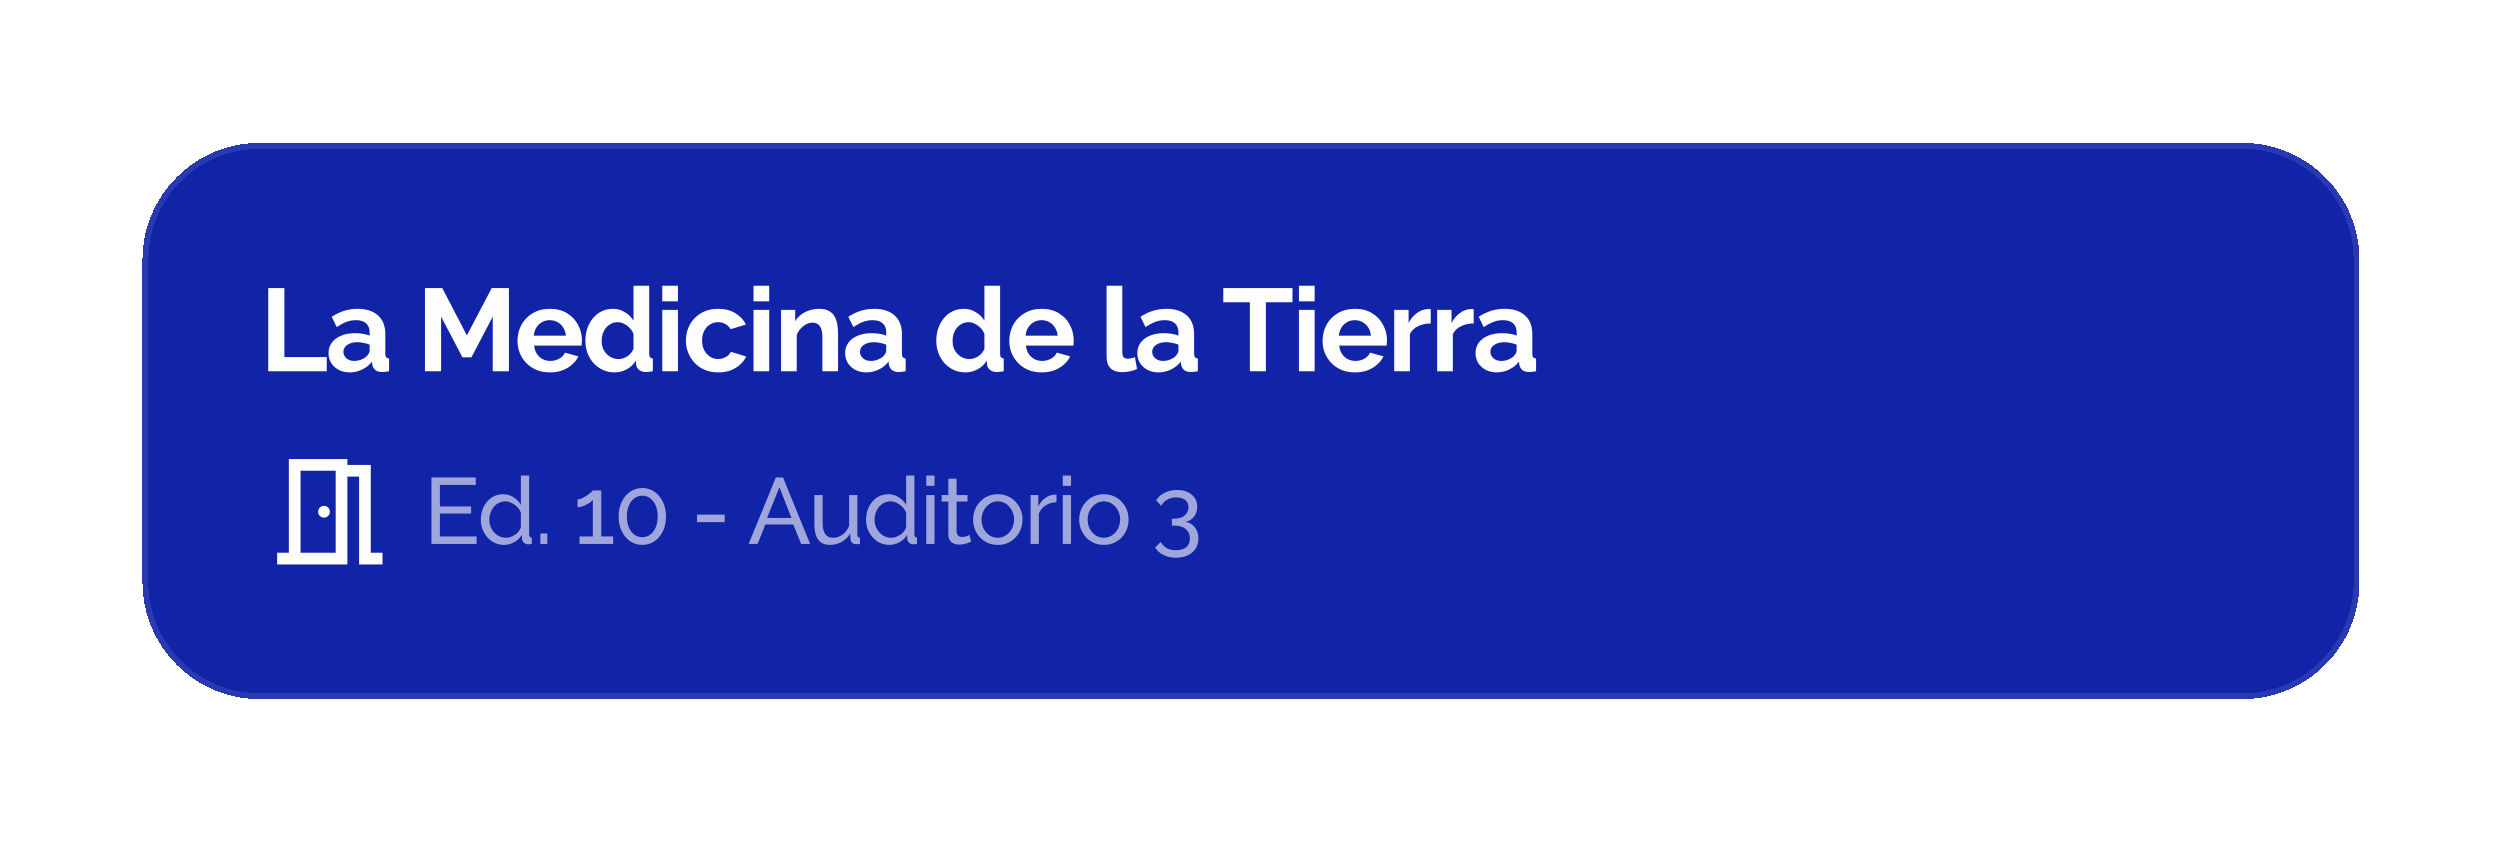
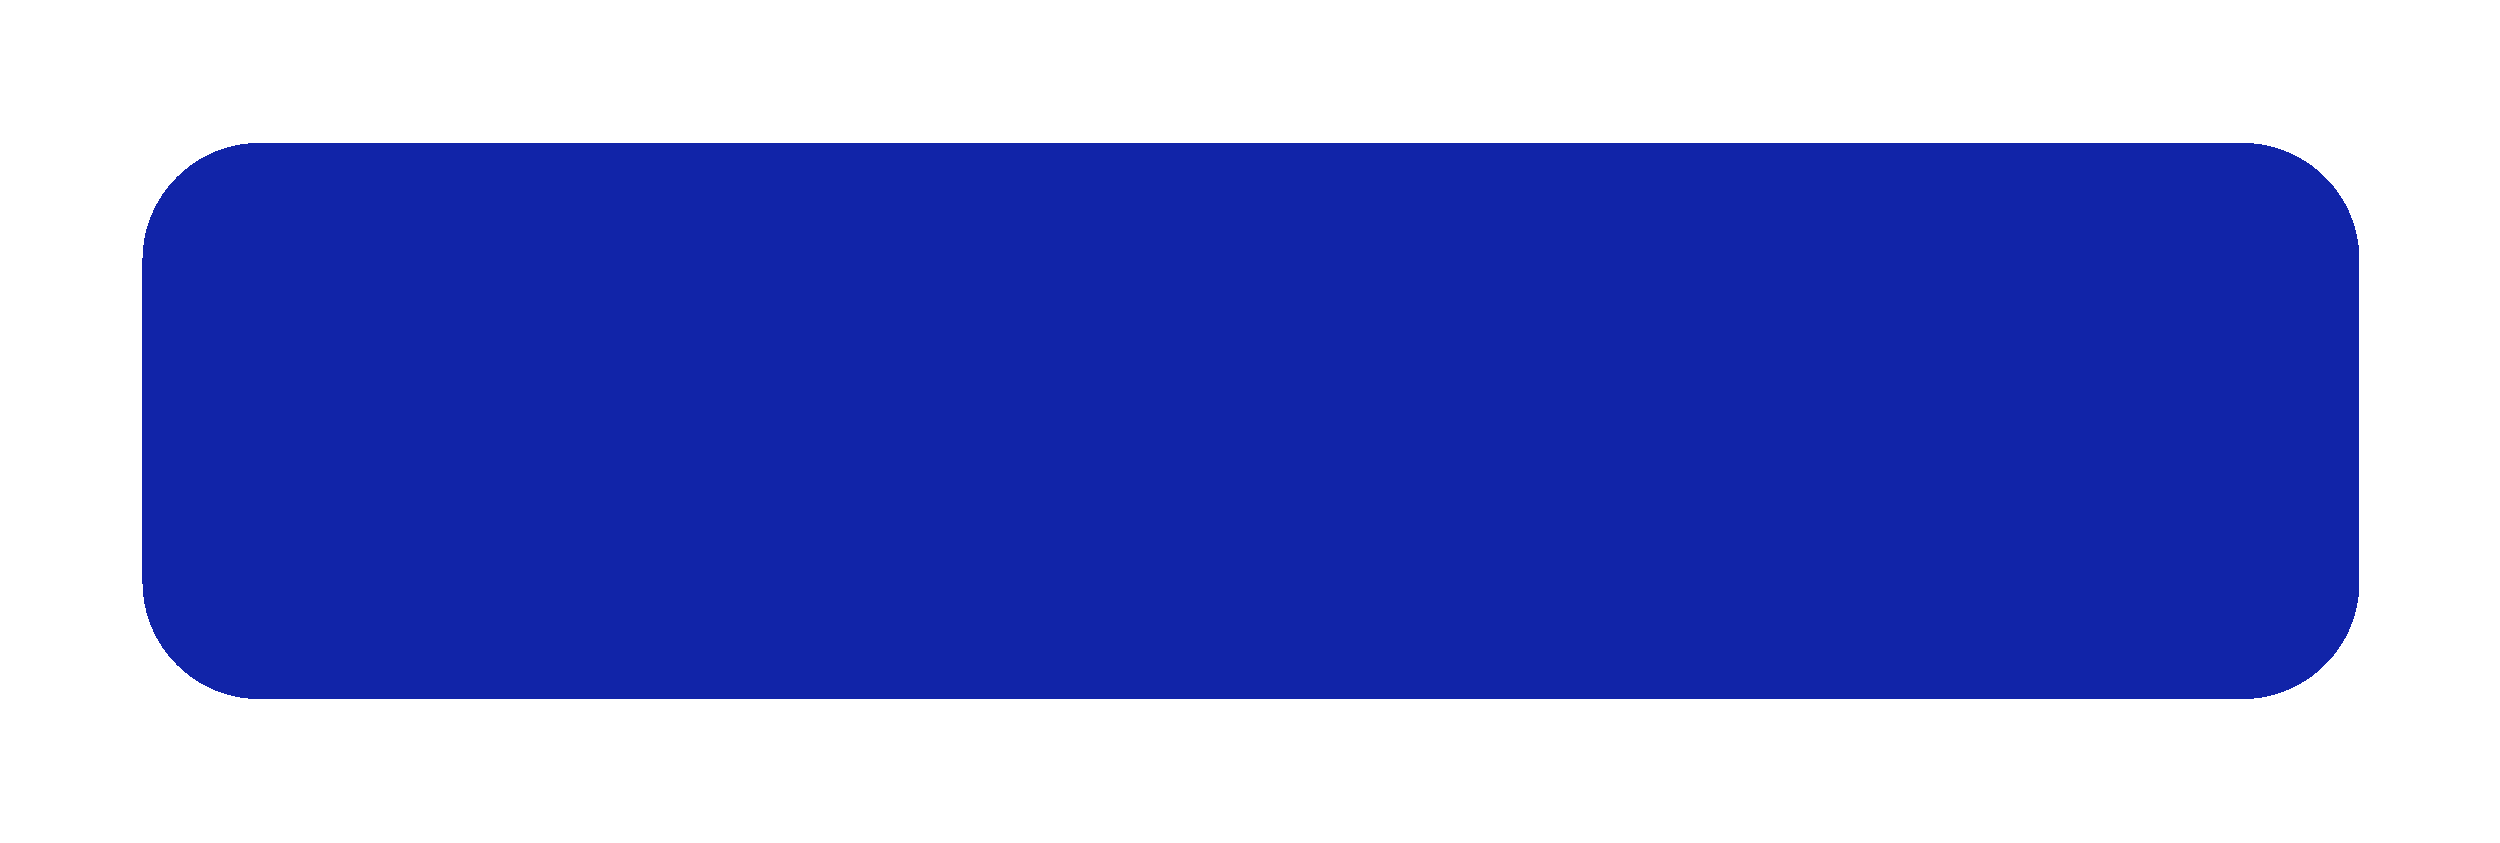
<svg xmlns="http://www.w3.org/2000/svg" width="427" height="144" viewBox="0 0 427 144" fill="none">
  <g filter="url(#filter0_d_512_1792)">
    <path d="M24.333 42.407C24.333 31.361 33.288 22.407 44.333 22.407H383C394.046 22.407 403 31.361 403 42.407V97.407C403 108.453 394.046 117.407 383 117.407H44.333C33.288 117.407 24.333 108.453 24.333 97.407V42.407Z" fill="#1124A8" shape-rendering="crispEdges" />
-     <path d="M24.833 42.407C24.833 31.638 33.564 22.907 44.333 22.907H383C393.77 22.907 402.5 31.638 402.5 42.407V97.407C402.5 108.177 393.77 116.907 383 116.907H44.333C33.564 116.907 24.833 108.177 24.833 97.407V42.407Z" stroke="#FDFDFD" stroke-opacity="0.1" shape-rendering="crispEdges" />
-     <path d="M45.813 61.407V47.207H48.573V58.987H55.813V61.407H45.813ZM56.113 58.307C56.113 57.627 56.3 57.034 56.673 56.527C57.06 56.007 57.593 55.607 58.273 55.327C58.953 55.047 59.733 54.907 60.613 54.907C61.053 54.907 61.5 54.941 61.953 55.007C62.406 55.074 62.8 55.181 63.133 55.327V54.767C63.133 54.101 62.933 53.587 62.533 53.227C62.146 52.867 61.566 52.687 60.793 52.687C60.22 52.687 59.673 52.787 59.153 52.987C58.633 53.187 58.086 53.481 57.513 53.867L56.653 52.107C57.346 51.654 58.053 51.314 58.773 51.087C59.506 50.861 60.273 50.747 61.073 50.747C62.566 50.747 63.726 51.121 64.553 51.867C65.393 52.614 65.813 53.681 65.813 55.067V58.407C65.813 58.687 65.86 58.887 65.953 59.007C66.06 59.127 66.226 59.201 66.453 59.227V61.407C66.213 61.447 65.993 61.481 65.793 61.507C65.606 61.534 65.446 61.547 65.313 61.547C64.78 61.547 64.373 61.427 64.093 61.187C63.826 60.947 63.66 60.654 63.593 60.307L63.533 59.767C63.08 60.354 62.513 60.807 61.833 61.127C61.153 61.447 60.46 61.607 59.753 61.607C59.06 61.607 58.433 61.467 57.873 61.187C57.326 60.894 56.893 60.501 56.573 60.007C56.266 59.501 56.113 58.934 56.113 58.307ZM62.633 58.847C62.78 58.687 62.9 58.527 62.993 58.367C63.086 58.207 63.133 58.061 63.133 57.927V56.867C62.813 56.734 62.466 56.634 62.093 56.567C61.72 56.487 61.366 56.447 61.033 56.447C60.34 56.447 59.766 56.601 59.313 56.907C58.873 57.201 58.653 57.594 58.653 58.087C58.653 58.354 58.726 58.607 58.873 58.847C59.02 59.087 59.233 59.281 59.513 59.427C59.793 59.574 60.126 59.647 60.513 59.647C60.913 59.647 61.306 59.574 61.693 59.427C62.08 59.267 62.393 59.074 62.633 58.847ZM84.162 61.407V52.087L80.522 59.027H78.982L75.342 52.087V61.407H72.582V47.207H75.542L79.742 55.287L83.982 47.207H86.922V61.407H84.162ZM93.911 61.607C93.071 61.607 92.311 61.467 91.631 61.187C90.951 60.894 90.371 60.501 89.891 60.007C89.411 59.501 89.038 58.927 88.771 58.287C88.518 57.634 88.391 56.947 88.391 56.227C88.391 55.227 88.611 54.314 89.051 53.487C89.504 52.661 90.144 52.001 90.971 51.507C91.811 51.001 92.798 50.747 93.931 50.747C95.078 50.747 96.058 51.001 96.871 51.507C97.684 52.001 98.304 52.661 98.731 53.487C99.171 54.301 99.391 55.181 99.391 56.127C99.391 56.287 99.384 56.454 99.371 56.627C99.358 56.787 99.344 56.921 99.331 57.027H91.231C91.284 57.561 91.438 58.027 91.691 58.427C91.958 58.827 92.291 59.134 92.691 59.347C93.104 59.547 93.544 59.647 94.011 59.647C94.544 59.647 95.044 59.521 95.511 59.267C95.991 59.001 96.318 58.654 96.491 58.227L98.791 58.867C98.538 59.401 98.171 59.874 97.691 60.287C97.224 60.701 96.671 61.027 96.031 61.267C95.391 61.494 94.684 61.607 93.911 61.607ZM91.171 55.327H96.651C96.598 54.794 96.444 54.334 96.191 53.947C95.951 53.547 95.631 53.241 95.231 53.027C94.831 52.801 94.384 52.687 93.891 52.687C93.411 52.687 92.971 52.801 92.571 53.027C92.184 53.241 91.864 53.547 91.611 53.947C91.371 54.334 91.224 54.794 91.171 55.327ZM99.984 56.167C99.984 55.154 100.184 54.241 100.584 53.427C100.984 52.601 101.537 51.947 102.244 51.467C102.95 50.987 103.757 50.747 104.664 50.747C105.437 50.747 106.13 50.941 106.744 51.327C107.37 51.701 107.857 52.181 108.204 52.767V46.807H110.884V58.407C110.884 58.687 110.93 58.887 111.024 59.007C111.117 59.127 111.277 59.201 111.504 59.227V61.407C111.037 61.501 110.657 61.547 110.364 61.547C109.884 61.547 109.484 61.427 109.164 61.187C108.857 60.947 108.684 60.634 108.644 60.247L108.604 59.587C108.217 60.241 107.69 60.741 107.024 61.087C106.37 61.434 105.684 61.607 104.964 61.607C104.244 61.607 103.577 61.467 102.964 61.187C102.364 60.907 101.837 60.521 101.384 60.027C100.944 59.534 100.597 58.961 100.344 58.307C100.104 57.641 99.984 56.927 99.984 56.167ZM108.204 57.567V55.067C108.07 54.681 107.857 54.334 107.564 54.027C107.27 53.721 106.944 53.481 106.584 53.307C106.224 53.121 105.864 53.027 105.504 53.027C105.09 53.027 104.717 53.114 104.384 53.287C104.05 53.461 103.757 53.694 103.504 53.987C103.264 54.281 103.077 54.621 102.944 55.007C102.824 55.394 102.764 55.801 102.764 56.227C102.764 56.654 102.83 57.061 102.964 57.447C103.11 57.821 103.317 58.147 103.584 58.427C103.85 58.707 104.157 58.927 104.504 59.087C104.864 59.247 105.25 59.327 105.664 59.327C105.917 59.327 106.17 59.287 106.424 59.207C106.69 59.114 106.937 58.994 107.164 58.847C107.404 58.687 107.61 58.501 107.784 58.287C107.97 58.061 108.11 57.821 108.204 57.567ZM113.114 61.407V50.927H115.794V61.407H113.114ZM113.114 49.467V46.807H115.794V49.467H113.114ZM122.692 61.607C121.839 61.607 121.072 61.467 120.392 61.187C119.712 60.894 119.132 60.494 118.652 59.987C118.172 59.467 117.799 58.881 117.532 58.227C117.279 57.574 117.152 56.887 117.152 56.167C117.152 55.181 117.372 54.281 117.812 53.467C118.265 52.641 118.905 51.981 119.732 51.487C120.559 50.994 121.539 50.747 122.672 50.747C123.805 50.747 124.779 50.994 125.592 51.487C126.405 51.981 127.012 52.627 127.412 53.427L124.792 54.227C124.565 53.841 124.265 53.547 123.892 53.347C123.519 53.134 123.105 53.027 122.652 53.027C122.145 53.027 121.679 53.161 121.252 53.427C120.839 53.681 120.512 54.047 120.272 54.527C120.032 54.994 119.912 55.541 119.912 56.167C119.912 56.781 120.032 57.327 120.272 57.807C120.525 58.274 120.859 58.647 121.272 58.927C121.685 59.194 122.145 59.327 122.652 59.327C122.972 59.327 123.272 59.274 123.552 59.167C123.845 59.061 124.105 58.914 124.332 58.727C124.559 58.541 124.725 58.327 124.832 58.087L127.452 58.887C127.212 59.407 126.859 59.874 126.392 60.287C125.939 60.701 125.399 61.027 124.772 61.267C124.159 61.494 123.465 61.607 122.692 61.607ZM128.701 61.407V50.927H131.381V61.407H128.701ZM128.701 49.467V46.807H131.381V49.467H128.701ZM143.139 61.407H140.459V55.527C140.459 54.687 140.312 54.074 140.019 53.687C139.725 53.301 139.319 53.107 138.799 53.107C138.439 53.107 138.072 53.201 137.699 53.387C137.339 53.574 137.012 53.834 136.719 54.167C136.425 54.487 136.212 54.861 136.079 55.287V61.407H133.399V50.927H135.819V52.867C136.085 52.414 136.425 52.034 136.839 51.727C137.252 51.407 137.725 51.167 138.259 51.007C138.805 50.834 139.379 50.747 139.979 50.747C140.632 50.747 141.165 50.867 141.579 51.107C142.005 51.334 142.325 51.647 142.539 52.047C142.765 52.434 142.919 52.874 142.999 53.367C143.092 53.861 143.139 54.361 143.139 54.867V61.407ZM144.349 58.307C144.349 57.627 144.536 57.034 144.909 56.527C145.296 56.007 145.829 55.607 146.509 55.327C147.189 55.047 147.969 54.907 148.849 54.907C149.289 54.907 149.736 54.941 150.189 55.007C150.642 55.074 151.036 55.181 151.369 55.327V54.767C151.369 54.101 151.169 53.587 150.769 53.227C150.382 52.867 149.802 52.687 149.029 52.687C148.456 52.687 147.909 52.787 147.389 52.987C146.869 53.187 146.322 53.481 145.749 53.867L144.889 52.107C145.582 51.654 146.289 51.314 147.009 51.087C147.742 50.861 148.509 50.747 149.309 50.747C150.802 50.747 151.962 51.121 152.789 51.867C153.629 52.614 154.049 53.681 154.049 55.067V58.407C154.049 58.687 154.096 58.887 154.189 59.007C154.296 59.127 154.462 59.201 154.689 59.227V61.407C154.449 61.447 154.229 61.481 154.029 61.507C153.842 61.534 153.682 61.547 153.549 61.547C153.016 61.547 152.609 61.427 152.329 61.187C152.062 60.947 151.896 60.654 151.829 60.307L151.769 59.767C151.316 60.354 150.749 60.807 150.069 61.127C149.389 61.447 148.696 61.607 147.989 61.607C147.296 61.607 146.669 61.467 146.109 61.187C145.562 60.894 145.129 60.501 144.809 60.007C144.502 59.501 144.349 58.934 144.349 58.307ZM150.869 58.847C151.016 58.687 151.136 58.527 151.229 58.367C151.322 58.207 151.369 58.061 151.369 57.927V56.867C151.049 56.734 150.702 56.634 150.329 56.567C149.956 56.487 149.602 56.447 149.269 56.447C148.576 56.447 148.002 56.601 147.549 56.907C147.109 57.201 146.889 57.594 146.889 58.087C146.889 58.354 146.962 58.607 147.109 58.847C147.256 59.087 147.469 59.281 147.749 59.427C148.029 59.574 148.362 59.647 148.749 59.647C149.149 59.647 149.542 59.574 149.929 59.427C150.316 59.267 150.629 59.074 150.869 58.847ZM159.918 56.167C159.918 55.154 160.118 54.241 160.518 53.427C160.918 52.601 161.471 51.947 162.178 51.467C162.885 50.987 163.691 50.747 164.598 50.747C165.371 50.747 166.065 50.941 166.678 51.327C167.305 51.701 167.791 52.181 168.138 52.767V46.807H170.818V58.407C170.818 58.687 170.865 58.887 170.958 59.007C171.051 59.127 171.211 59.201 171.438 59.227V61.407C170.971 61.501 170.591 61.547 170.298 61.547C169.818 61.547 169.418 61.427 169.098 61.187C168.791 60.947 168.618 60.634 168.578 60.247L168.538 59.587C168.151 60.241 167.625 60.741 166.958 61.087C166.305 61.434 165.618 61.607 164.898 61.607C164.178 61.607 163.511 61.467 162.898 61.187C162.298 60.907 161.771 60.521 161.318 60.027C160.878 59.534 160.531 58.961 160.278 58.307C160.038 57.641 159.918 56.927 159.918 56.167ZM168.138 57.567V55.067C168.005 54.681 167.791 54.334 167.498 54.027C167.205 53.721 166.878 53.481 166.518 53.307C166.158 53.121 165.798 53.027 165.438 53.027C165.025 53.027 164.651 53.114 164.318 53.287C163.985 53.461 163.691 53.694 163.438 53.987C163.198 54.281 163.011 54.621 162.878 55.007C162.758 55.394 162.698 55.801 162.698 56.227C162.698 56.654 162.765 57.061 162.898 57.447C163.045 57.821 163.251 58.147 163.518 58.427C163.785 58.707 164.091 58.927 164.438 59.087C164.798 59.247 165.185 59.327 165.598 59.327C165.851 59.327 166.105 59.287 166.358 59.207C166.625 59.114 166.871 58.994 167.098 58.847C167.338 58.687 167.545 58.501 167.718 58.287C167.905 58.061 168.045 57.821 168.138 57.567ZM177.909 61.607C177.069 61.607 176.309 61.467 175.629 61.187C174.949 60.894 174.369 60.501 173.889 60.007C173.409 59.501 173.035 58.927 172.769 58.287C172.515 57.634 172.389 56.947 172.389 56.227C172.389 55.227 172.609 54.314 173.049 53.487C173.502 52.661 174.142 52.001 174.969 51.507C175.809 51.001 176.795 50.747 177.929 50.747C179.075 50.747 180.055 51.001 180.869 51.507C181.682 52.001 182.302 52.661 182.729 53.487C183.169 54.301 183.389 55.181 183.389 56.127C183.389 56.287 183.382 56.454 183.369 56.627C183.355 56.787 183.342 56.921 183.329 57.027H175.229C175.282 57.561 175.435 58.027 175.689 58.427C175.955 58.827 176.289 59.134 176.689 59.347C177.102 59.547 177.542 59.647 178.009 59.647C178.542 59.647 179.042 59.521 179.509 59.267C179.989 59.001 180.315 58.654 180.489 58.227L182.789 58.867C182.535 59.401 182.169 59.874 181.689 60.287C181.222 60.701 180.669 61.027 180.029 61.267C179.389 61.494 178.682 61.607 177.909 61.607ZM175.169 55.327H180.649C180.595 54.794 180.442 54.334 180.189 53.947C179.949 53.547 179.629 53.241 179.229 53.027C178.829 52.801 178.382 52.687 177.889 52.687C177.409 52.687 176.969 52.801 176.569 53.027C176.182 53.241 175.862 53.547 175.609 53.947C175.369 54.334 175.222 54.794 175.169 55.327ZM189.006 46.807H191.686V58.047C191.686 58.527 191.766 58.854 191.926 59.027C192.086 59.187 192.306 59.267 192.586 59.267C192.799 59.267 193.019 59.241 193.246 59.187C193.473 59.134 193.673 59.067 193.846 58.987L194.206 61.027C193.846 61.201 193.426 61.334 192.946 61.427C192.466 61.521 192.033 61.567 191.646 61.567C190.806 61.567 190.153 61.347 189.686 60.907C189.233 60.454 189.006 59.814 189.006 58.987V46.807ZM194.254 58.307C194.254 57.627 194.44 57.034 194.814 56.527C195.2 56.007 195.734 55.607 196.414 55.327C197.094 55.047 197.874 54.907 198.754 54.907C199.194 54.907 199.64 54.941 200.094 55.007C200.547 55.074 200.94 55.181 201.274 55.327V54.767C201.274 54.101 201.074 53.587 200.674 53.227C200.287 52.867 199.707 52.687 198.934 52.687C198.36 52.687 197.814 52.787 197.294 52.987C196.774 53.187 196.227 53.481 195.654 53.867L194.794 52.107C195.487 51.654 196.194 51.314 196.914 51.087C197.647 50.861 198.414 50.747 199.214 50.747C200.707 50.747 201.867 51.121 202.694 51.867C203.534 52.614 203.954 53.681 203.954 55.067V58.407C203.954 58.687 204 58.887 204.094 59.007C204.2 59.127 204.367 59.201 204.594 59.227V61.407C204.354 61.447 204.134 61.481 203.934 61.507C203.747 61.534 203.587 61.547 203.454 61.547C202.92 61.547 202.514 61.427 202.234 61.187C201.967 60.947 201.8 60.654 201.734 60.307L201.674 59.767C201.22 60.354 200.654 60.807 199.974 61.127C199.294 61.447 198.6 61.607 197.894 61.607C197.2 61.607 196.574 61.467 196.014 61.187C195.467 60.894 195.034 60.501 194.714 60.007C194.407 59.501 194.254 58.934 194.254 58.307ZM200.774 58.847C200.92 58.687 201.04 58.527 201.134 58.367C201.227 58.207 201.274 58.061 201.274 57.927V56.867C200.954 56.734 200.607 56.634 200.234 56.567C199.86 56.487 199.507 56.447 199.174 56.447C198.48 56.447 197.907 56.601 197.454 56.907C197.014 57.201 196.794 57.594 196.794 58.087C196.794 58.354 196.867 58.607 197.014 58.847C197.16 59.087 197.374 59.281 197.654 59.427C197.934 59.574 198.267 59.647 198.654 59.647C199.054 59.647 199.447 59.574 199.834 59.427C200.22 59.267 200.534 59.074 200.774 58.847ZM220.757 49.627H216.217V61.407H213.477V49.627H208.937V47.207H220.757V49.627ZM221.86 61.407V50.927H224.54V61.407H221.86ZM221.86 49.467V46.807H224.54V49.467H221.86ZM231.417 61.607C230.577 61.607 229.817 61.467 229.137 61.187C228.457 60.894 227.877 60.501 227.397 60.007C226.917 59.501 226.544 58.927 226.277 58.287C226.024 57.634 225.897 56.947 225.897 56.227C225.897 55.227 226.117 54.314 226.557 53.487C227.011 52.661 227.651 52.001 228.477 51.507C229.317 51.001 230.304 50.747 231.437 50.747C232.584 50.747 233.564 51.001 234.377 51.507C235.191 52.001 235.811 52.661 236.237 53.487C236.677 54.301 236.897 55.181 236.897 56.127C236.897 56.287 236.891 56.454 236.877 56.627C236.864 56.787 236.851 56.921 236.837 57.027H228.737C228.791 57.561 228.944 58.027 229.197 58.427C229.464 58.827 229.797 59.134 230.197 59.347C230.611 59.547 231.051 59.647 231.517 59.647C232.051 59.647 232.551 59.521 233.017 59.267C233.497 59.001 233.824 58.654 233.997 58.227L236.297 58.867C236.044 59.401 235.677 59.874 235.197 60.287C234.731 60.701 234.177 61.027 233.537 61.267C232.897 61.494 232.191 61.607 231.417 61.607ZM228.677 55.327H234.157C234.104 54.794 233.951 54.334 233.697 53.947C233.457 53.547 233.137 53.241 232.737 53.027C232.337 52.801 231.891 52.687 231.397 52.687C230.917 52.687 230.477 52.801 230.077 53.027C229.691 53.241 229.371 53.547 229.117 53.947C228.877 54.334 228.731 54.794 228.677 55.327ZM244.37 53.247C243.557 53.247 242.83 53.407 242.19 53.727C241.55 54.034 241.09 54.481 240.81 55.067V61.407H238.13V50.927H240.59V53.167C240.963 52.447 241.437 51.881 242.01 51.467C242.583 51.054 243.19 50.827 243.83 50.787C243.977 50.787 244.09 50.787 244.17 50.787C244.25 50.787 244.317 50.794 244.37 50.807V53.247ZM251.704 53.247C250.891 53.247 250.164 53.407 249.524 53.727C248.884 54.034 248.424 54.481 248.144 55.067V61.407H245.464V50.927H247.924V53.167C248.298 52.447 248.771 51.881 249.344 51.467C249.918 51.054 250.524 50.827 251.164 50.787C251.311 50.787 251.424 50.787 251.504 50.787C251.584 50.787 251.651 50.794 251.704 50.807V53.247ZM252.02 58.307C252.02 57.627 252.207 57.034 252.58 56.527C252.967 56.007 253.5 55.607 254.18 55.327C254.86 55.047 255.64 54.907 256.52 54.907C256.96 54.907 257.407 54.941 257.86 55.007C258.313 55.074 258.707 55.181 259.04 55.327V54.767C259.04 54.101 258.84 53.587 258.44 53.227C258.053 52.867 257.473 52.687 256.7 52.687C256.127 52.687 255.58 52.787 255.06 52.987C254.54 53.187 253.993 53.481 253.42 53.867L252.56 52.107C253.253 51.654 253.96 51.314 254.68 51.087C255.413 50.861 256.18 50.747 256.98 50.747C258.473 50.747 259.633 51.121 260.46 51.867C261.3 52.614 261.72 53.681 261.72 55.067V58.407C261.72 58.687 261.767 58.887 261.86 59.007C261.967 59.127 262.133 59.201 262.36 59.227V61.407C262.12 61.447 261.9 61.481 261.7 61.507C261.513 61.534 261.353 61.547 261.22 61.547C260.687 61.547 260.28 61.427 260 61.187C259.733 60.947 259.567 60.654 259.5 60.307L259.44 59.767C258.987 60.354 258.42 60.807 257.74 61.127C257.06 61.447 256.367 61.607 255.66 61.607C254.967 61.607 254.34 61.467 253.78 61.187C253.233 60.894 252.8 60.501 252.48 60.007C252.173 59.501 252.02 58.934 252.02 58.307ZM258.54 58.847C258.687 58.687 258.807 58.527 258.9 58.367C258.993 58.207 259.04 58.061 259.04 57.927V56.867C258.72 56.734 258.373 56.634 258 56.567C257.627 56.487 257.273 56.447 256.94 56.447C256.247 56.447 255.673 56.601 255.22 56.907C254.78 57.201 254.56 57.594 254.56 58.087C254.56 58.354 254.633 58.607 254.78 58.847C254.927 59.087 255.14 59.281 255.42 59.427C255.7 59.574 256.033 59.647 256.42 59.647C256.82 59.647 257.213 59.574 257.6 59.427C257.987 59.267 258.3 59.074 258.54 58.847Z" fill="#FDFDFD" />
    <mask id="mask0_512_1792" style="mask-type:alpha" maskUnits="userSpaceOnUse" x="44" y="73" width="25" height="25">
-       <rect x="44.333" y="73.407" width="24" height="24" fill="#D9D9D9" />
-     </mask>
+       </mask>
    <g mask="url(#mask0_512_1792)">
      <path d="M47.333 94.407V92.407H49.333V76.407H59.333V77.407H63.333V92.407H65.333V94.407H61.333V79.407H59.333V94.407H47.333ZM55.333 86.407C55.617 86.407 55.854 86.311 56.046 86.12C56.237 85.928 56.333 85.691 56.333 85.407C56.333 85.124 56.237 84.886 56.046 84.695C55.854 84.503 55.617 84.407 55.333 84.407C55.05 84.407 54.812 84.503 54.621 84.695C54.429 84.886 54.333 85.124 54.333 85.407C54.333 85.691 54.429 85.928 54.621 86.12C54.812 86.311 55.05 86.407 55.333 86.407ZM51.333 92.407H57.333V78.407H51.333V92.407Z" fill="#FDFDFD" />
    </g>
-     <path d="M81.405 89.627V90.907H73.693V79.547H81.261V80.827H75.133V84.507H80.461V85.707H75.133V89.627H81.405ZM82.121 86.747C82.121 85.958 82.281 85.238 82.601 84.587C82.932 83.926 83.38 83.398 83.945 83.003C84.521 82.609 85.177 82.411 85.913 82.411C86.585 82.411 87.188 82.587 87.721 82.939C88.254 83.291 88.67 83.718 88.969 84.219V79.227H90.377V89.307C90.377 89.478 90.409 89.606 90.473 89.691C90.548 89.766 90.665 89.809 90.825 89.819V90.907C90.558 90.95 90.35 90.971 90.201 90.971C89.924 90.971 89.678 90.875 89.465 90.683C89.262 90.491 89.161 90.278 89.161 90.043V89.339C88.83 89.873 88.388 90.294 87.833 90.603C87.278 90.913 86.702 91.067 86.105 91.067C85.529 91.067 84.996 90.955 84.505 90.731C84.025 90.497 83.604 90.177 83.241 89.771C82.889 89.366 82.612 88.907 82.409 88.395C82.217 87.873 82.121 87.323 82.121 86.747ZM88.969 87.979V85.579C88.841 85.217 88.633 84.891 88.345 84.603C88.057 84.305 87.732 84.07 87.369 83.899C87.017 83.718 86.665 83.627 86.313 83.627C85.897 83.627 85.518 83.718 85.177 83.899C84.846 84.07 84.558 84.305 84.313 84.603C84.078 84.891 83.897 85.222 83.769 85.595C83.641 85.969 83.577 86.358 83.577 86.763C83.577 87.179 83.646 87.574 83.785 87.947C83.934 88.321 84.137 88.651 84.393 88.939C84.66 89.227 84.964 89.451 85.305 89.611C85.657 89.771 86.036 89.851 86.441 89.851C86.697 89.851 86.958 89.803 87.225 89.707C87.502 89.611 87.764 89.478 88.009 89.307C88.254 89.137 88.462 88.939 88.633 88.715C88.804 88.481 88.916 88.235 88.969 87.979ZM92.296 90.907V89.115H93.48V90.907H92.296ZM104.729 89.627V90.907H98.985V89.627H101.257V83.387C101.161 83.515 101.011 83.654 100.809 83.803C100.606 83.942 100.377 84.075 100.121 84.203C99.865 84.331 99.609 84.438 99.353 84.523C99.097 84.598 98.862 84.635 98.649 84.635V83.291C98.883 83.291 99.139 83.227 99.417 83.099C99.705 82.961 99.982 82.801 100.249 82.619C100.515 82.438 100.739 82.267 100.921 82.107C101.113 81.947 101.225 81.835 101.257 81.771H102.697V89.627H104.729ZM113.756 86.219C113.756 87.158 113.58 87.995 113.228 88.731C112.876 89.457 112.396 90.027 111.788 90.443C111.18 90.859 110.487 91.067 109.708 91.067C108.929 91.067 108.236 90.859 107.628 90.443C107.02 90.027 106.54 89.457 106.188 88.731C105.836 87.995 105.66 87.158 105.66 86.219C105.66 85.281 105.836 84.449 106.188 83.723C106.54 82.987 107.02 82.411 107.628 81.995C108.236 81.569 108.929 81.355 109.708 81.355C110.487 81.355 111.18 81.569 111.788 81.995C112.396 82.411 112.876 82.987 113.228 83.723C113.58 84.449 113.756 85.281 113.756 86.219ZM112.332 86.219C112.332 85.515 112.22 84.897 111.996 84.363C111.772 83.83 111.463 83.414 111.068 83.115C110.673 82.817 110.22 82.667 109.708 82.667C109.185 82.667 108.727 82.817 108.332 83.115C107.937 83.414 107.628 83.83 107.404 84.363C107.18 84.897 107.068 85.515 107.068 86.219C107.068 86.923 107.18 87.542 107.404 88.075C107.628 88.598 107.937 89.009 108.332 89.307C108.727 89.606 109.185 89.755 109.708 89.755C110.22 89.755 110.673 89.606 111.068 89.307C111.463 89.009 111.772 88.598 111.996 88.075C112.22 87.542 112.332 86.923 112.332 86.219ZM119.055 87.179V85.899H123.775V87.179H119.055ZM132.519 79.547H133.735L138.375 90.907H136.839L135.495 87.579H130.727L129.399 90.907H127.863L132.519 79.547ZM135.175 86.459L133.127 81.211L131.015 86.459H135.175ZM139.096 87.563V82.555H140.504V87.291C140.504 88.145 140.653 88.785 140.952 89.211C141.25 89.638 141.693 89.851 142.28 89.851C142.664 89.851 143.032 89.771 143.384 89.611C143.746 89.441 144.072 89.201 144.36 88.891C144.648 88.582 144.872 88.214 145.032 87.787V82.555H146.44V89.307C146.44 89.478 146.472 89.606 146.536 89.691C146.61 89.766 146.728 89.809 146.888 89.819V90.907C146.728 90.929 146.6 90.939 146.504 90.939C146.418 90.95 146.333 90.955 146.248 90.955C145.981 90.955 145.752 90.875 145.56 90.715C145.368 90.545 145.266 90.337 145.256 90.091L145.224 89.115C144.861 89.734 144.37 90.214 143.752 90.555C143.144 90.897 142.477 91.067 141.752 91.067C140.877 91.067 140.216 90.774 139.768 90.187C139.32 89.59 139.096 88.715 139.096 87.563ZM147.921 86.747C147.921 85.958 148.081 85.238 148.401 84.587C148.732 83.926 149.18 83.398 149.745 83.003C150.321 82.609 150.977 82.411 151.713 82.411C152.385 82.411 152.988 82.587 153.521 82.939C154.054 83.291 154.47 83.718 154.769 84.219V79.227H156.177V89.307C156.177 89.478 156.209 89.606 156.273 89.691C156.348 89.766 156.465 89.809 156.625 89.819V90.907C156.358 90.95 156.15 90.971 156.001 90.971C155.724 90.971 155.478 90.875 155.265 90.683C155.062 90.491 154.961 90.278 154.961 90.043V89.339C154.63 89.873 154.188 90.294 153.633 90.603C153.078 90.913 152.502 91.067 151.905 91.067C151.329 91.067 150.796 90.955 150.305 90.731C149.825 90.497 149.404 90.177 149.041 89.771C148.689 89.366 148.412 88.907 148.209 88.395C148.017 87.873 147.921 87.323 147.921 86.747ZM154.769 87.979V85.579C154.641 85.217 154.433 84.891 154.145 84.603C153.857 84.305 153.532 84.07 153.169 83.899C152.817 83.718 152.465 83.627 152.113 83.627C151.697 83.627 151.318 83.718 150.977 83.899C150.646 84.07 150.358 84.305 150.113 84.603C149.878 84.891 149.697 85.222 149.569 85.595C149.441 85.969 149.377 86.358 149.377 86.763C149.377 87.179 149.446 87.574 149.585 87.947C149.734 88.321 149.937 88.651 150.193 88.939C150.46 89.227 150.764 89.451 151.105 89.611C151.457 89.771 151.836 89.851 152.241 89.851C152.497 89.851 152.758 89.803 153.025 89.707C153.302 89.611 153.564 89.478 153.809 89.307C154.054 89.137 154.262 88.939 154.433 88.715C154.604 88.481 154.716 88.235 154.769 87.979ZM158.208 90.907V82.555H159.616V90.907H158.208ZM158.208 80.987V79.227H159.616V80.987H158.208ZM165.895 90.491C165.778 90.545 165.618 90.614 165.415 90.699C165.212 90.785 164.978 90.859 164.711 90.923C164.444 90.987 164.162 91.019 163.863 91.019C163.522 91.019 163.207 90.961 162.919 90.843C162.631 90.715 162.402 90.523 162.231 90.267C162.06 90.001 161.975 89.67 161.975 89.275V83.659H160.839V82.555H161.975V79.771H163.383V82.555H165.255V83.659H163.383V88.843C163.404 89.142 163.506 89.366 163.687 89.515C163.868 89.654 164.082 89.723 164.327 89.723C164.604 89.723 164.86 89.675 165.095 89.579C165.33 89.483 165.484 89.414 165.559 89.371L165.895 90.491ZM170.419 91.067C169.789 91.067 169.219 90.955 168.707 90.731C168.195 90.497 167.752 90.182 167.379 89.787C167.005 89.382 166.717 88.918 166.515 88.395C166.312 87.873 166.211 87.323 166.211 86.747C166.211 86.161 166.312 85.606 166.515 85.083C166.717 84.561 167.005 84.102 167.379 83.707C167.752 83.302 168.195 82.987 168.707 82.763C169.229 82.529 169.805 82.411 170.435 82.411C171.053 82.411 171.619 82.529 172.131 82.763C172.643 82.987 173.085 83.302 173.459 83.707C173.843 84.102 174.136 84.561 174.339 85.083C174.541 85.606 174.643 86.161 174.643 86.747C174.643 87.323 174.541 87.873 174.339 88.395C174.136 88.918 173.848 89.382 173.475 89.787C173.101 90.182 172.653 90.497 172.131 90.731C171.619 90.955 171.048 91.067 170.419 91.067ZM167.651 86.763C167.651 87.339 167.773 87.862 168.019 88.331C168.275 88.801 168.611 89.174 169.027 89.451C169.443 89.718 169.907 89.851 170.419 89.851C170.931 89.851 171.395 89.713 171.811 89.435C172.237 89.158 172.573 88.785 172.819 88.315C173.075 87.835 173.203 87.307 173.203 86.731C173.203 86.155 173.075 85.633 172.819 85.163C172.573 84.694 172.237 84.321 171.811 84.043C171.395 83.766 170.931 83.627 170.419 83.627C169.907 83.627 169.443 83.771 169.027 84.059C168.611 84.337 168.275 84.71 168.019 85.179C167.773 85.649 167.651 86.177 167.651 86.763ZM180.445 83.787C179.741 83.798 179.117 83.979 178.573 84.331C178.039 84.673 177.661 85.147 177.437 85.755V90.907H176.029V82.555H177.341V84.491C177.629 83.915 178.007 83.451 178.477 83.099C178.957 82.737 179.458 82.534 179.981 82.491C180.087 82.491 180.178 82.491 180.253 82.491C180.327 82.491 180.391 82.497 180.445 82.507V83.787ZM181.521 90.907V82.555H182.929V90.907H181.521ZM181.521 80.987V79.227H182.929V80.987H181.521ZM188.537 91.067C187.907 91.067 187.337 90.955 186.825 90.731C186.313 90.497 185.87 90.182 185.497 89.787C185.123 89.382 184.835 88.918 184.633 88.395C184.43 87.873 184.329 87.323 184.329 86.747C184.329 86.161 184.43 85.606 184.633 85.083C184.835 84.561 185.123 84.102 185.497 83.707C185.87 83.302 186.313 82.987 186.825 82.763C187.347 82.529 187.923 82.411 188.553 82.411C189.171 82.411 189.737 82.529 190.249 82.763C190.761 82.987 191.203 83.302 191.577 83.707C191.961 84.102 192.254 84.561 192.457 85.083C192.659 85.606 192.761 86.161 192.761 86.747C192.761 87.323 192.659 87.873 192.457 88.395C192.254 88.918 191.966 89.382 191.593 89.787C191.219 90.182 190.771 90.497 190.249 90.731C189.737 90.955 189.166 91.067 188.537 91.067ZM185.769 86.763C185.769 87.339 185.891 87.862 186.137 88.331C186.393 88.801 186.729 89.174 187.145 89.451C187.561 89.718 188.025 89.851 188.537 89.851C189.049 89.851 189.513 89.713 189.929 89.435C190.355 89.158 190.691 88.785 190.937 88.315C191.193 87.835 191.321 87.307 191.321 86.731C191.321 86.155 191.193 85.633 190.937 85.163C190.691 84.694 190.355 84.321 189.929 84.043C189.513 83.766 189.049 83.627 188.537 83.627C188.025 83.627 187.561 83.771 187.145 84.059C186.729 84.337 186.393 84.71 186.137 85.179C185.891 85.649 185.769 86.177 185.769 86.763ZM202.466 87.131C202.924 87.206 203.319 87.377 203.65 87.643C203.98 87.899 204.236 88.23 204.418 88.635C204.599 89.03 204.69 89.478 204.69 89.979C204.69 90.63 204.53 91.201 204.21 91.691C203.9 92.193 203.458 92.577 202.882 92.843C202.306 93.121 201.634 93.259 200.866 93.259C200.055 93.259 199.34 93.105 198.722 92.795C198.114 92.497 197.639 92.07 197.298 91.515L198.242 90.571C198.487 90.998 198.818 91.339 199.234 91.595C199.66 91.851 200.204 91.979 200.866 91.979C201.602 91.979 202.178 91.809 202.594 91.467C203.02 91.137 203.234 90.641 203.234 89.979C203.234 89.307 203.004 88.774 202.546 88.379C202.098 87.974 201.442 87.771 200.578 87.771H200.162V86.587H200.61C201.378 86.587 201.964 86.401 202.37 86.027C202.786 85.654 202.994 85.19 202.994 84.635C202.994 84.251 202.903 83.937 202.722 83.691C202.54 83.446 202.295 83.265 201.986 83.147C201.676 83.019 201.319 82.955 200.914 82.955C200.327 82.955 199.81 83.083 199.362 83.339C198.924 83.585 198.583 83.931 198.338 84.379L197.474 83.483C197.666 83.121 197.938 82.806 198.29 82.539C198.652 82.273 199.068 82.065 199.538 81.915C200.018 81.766 200.524 81.691 201.058 81.691C201.73 81.691 202.322 81.809 202.834 82.043C203.356 82.278 203.762 82.609 204.05 83.035C204.338 83.462 204.482 83.963 204.482 84.539C204.482 84.955 204.402 85.35 204.242 85.723C204.082 86.086 203.847 86.395 203.538 86.651C203.239 86.897 202.882 87.057 202.466 87.131Z" fill="#FDFDFD" fill-opacity="0.6" />
  </g>
  <defs>
    <filter id="filter0_d_512_1792" x="0.333" y="0.407" width="426.667" height="143" filterUnits="userSpaceOnUse" color-interpolation-filters="sRGB">
      <feFlood flood-opacity="0" result="BackgroundImageFix" />
      <feColorMatrix in="SourceAlpha" type="matrix" values="0 0 0 0 0 0 0 0 0 0 0 0 0 0 0 0 0 0 127 0" result="hardAlpha" />
      <feOffset dy="2" />
      <feGaussianBlur stdDeviation="12" />
      <feComposite in2="hardAlpha" operator="out" />
      <feColorMatrix type="matrix" values="0 0 0 0 0 0 0 0 0 0 0 0 0 0 0 0 0 0 0.2 0" />
      <feBlend mode="normal" in2="BackgroundImageFix" result="effect1_dropShadow_512_1792" />
      <feBlend mode="normal" in="SourceGraphic" in2="effect1_dropShadow_512_1792" result="shape" />
    </filter>
  </defs>
</svg>